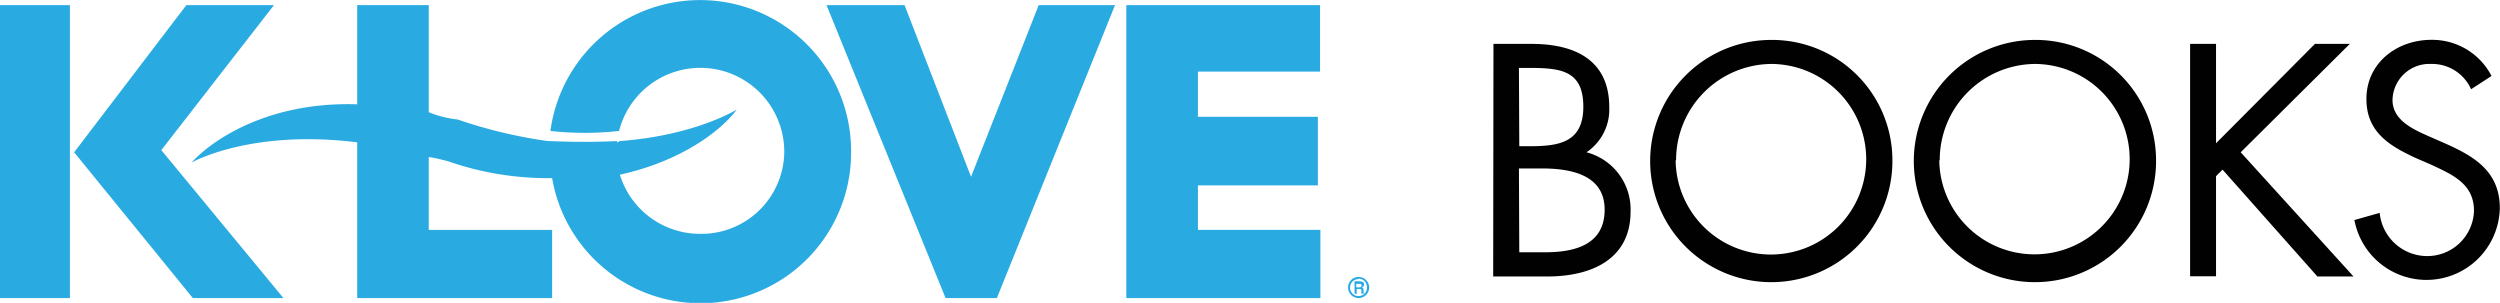
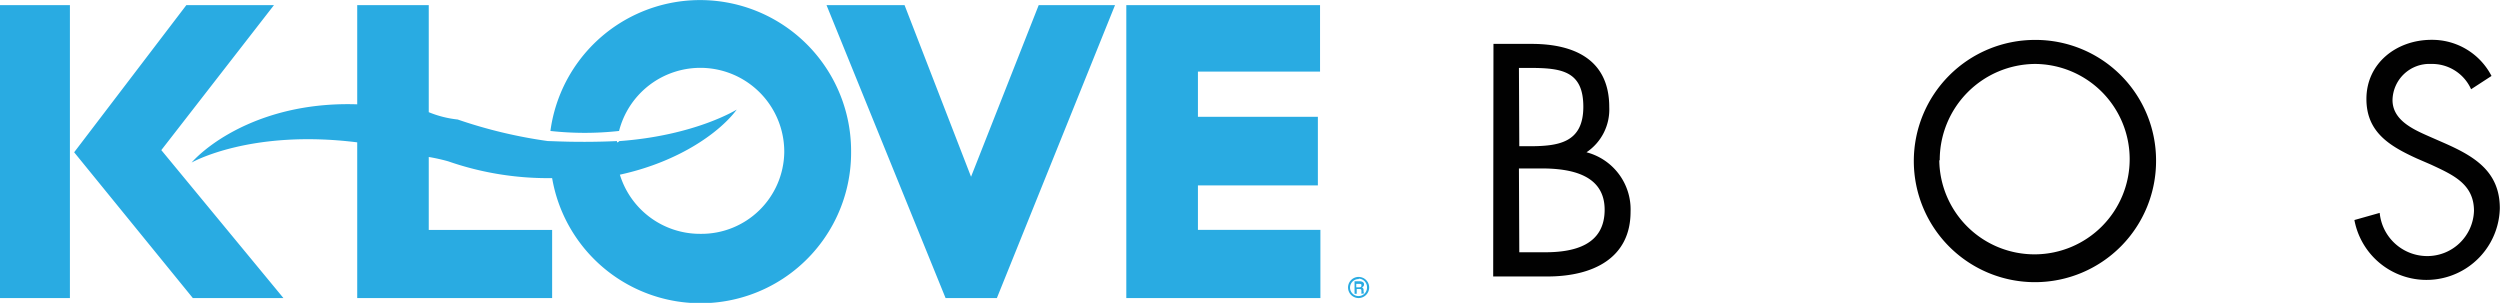
<svg xmlns="http://www.w3.org/2000/svg" viewBox="0 0 276.79 33.53">
  <defs>
    <style>.cls-1{fill:#29abe2;}.cls-2{fill:#010101;}</style>
  </defs>
  <g id="Layer_2" data-name="Layer 2">
    <g id="Layer_1-2" data-name="Layer 1">
      <path class="cls-1" d="M7.74.57V33H0V.57ZM21.35,33,8.21,16.86,20.63.57h9.7L17.86,16.62,31.38,33ZM94.23,16.86a16.67,16.67,0,0,1-33.1,2.86,33.64,33.64,0,0,1-11.51-1.86,20.45,20.45,0,0,0-2.15-.48v8.08H61.13V33H39.55V15.76C27.7,14.28,21.21,18,21.21,18c2.1-2.34,8.31-6.78,18.34-6.45V.57h7.92V12.42a11.58,11.58,0,0,0,3.2.81,53.27,53.27,0,0,0,10,2.39c.67,0,3.39.19,7.64,0v.14c.2,0,.2-.14.29-.14C77,15,81.57,12.13,81.57,12.13c-1.72,2.34-6.16,5.73-12.94,7.21a9.28,9.28,0,0,0,8.93,6.55,9.17,9.17,0,0,0,9.27-9,9.29,9.29,0,0,0-18.29-2.39,34.66,34.66,0,0,1-7.6,0,16.72,16.72,0,0,1,33.29,2.39ZM100.15.57l7.36,19L115,.57h8.45L110.37,33h-5.68L91.51.57Zm46,0V7.93H132.63v5h13.28v7.6H132.63v4.92h13.56V33H124.7V.57ZM150.44,33a1.17,1.17,0,1,1,1.15-1.19A1.18,1.18,0,0,1,150.44,33Zm0-2.1a.94.94,0,1,0,.91.91A.95.95,0,0,0,150.44,30.85Zm.29,1.63c0-.1,0-.19,0-.24,0-.24,0-.29-.24-.29h-.28v.53h-.24V31.14h.57c.24,0,.48.1.48.33a.32.32,0,0,1-.24.34.32.32,0,0,1,.19.33.8.8,0,0,0,.05.34Zm0-1c0-.1-.19-.1-.29-.1h-.28v.38h.28c.15,0,.29,0,.29-.19Z" />
      <path class="cls-2" d="M165.35,4.86h4.23c4.67,0,8.59,1.71,8.59,7a5.7,5.7,0,0,1-2.52,5,6.54,6.54,0,0,1,4.88,6.58c0,5.12-4.13,7.17-9.21,7.17h-6Zm2.86,11.33h1.09c3.24,0,6-.37,6-4.37s-2.46-4.3-6-4.3h-1.13Zm0,11.74h2.87c3.2,0,6.58-.79,6.58-4.71s-3.82-4.57-7-4.57h-2.49Z" />
-       <path class="cls-2" d="M209.52,17.76a13.41,13.41,0,1,1-13.4-13.34A13.33,13.33,0,0,1,209.52,17.76Zm-24,0A10.55,10.55,0,1,0,196.12,7.08,10.64,10.64,0,0,0,185.57,17.73Z" />
      <path class="cls-2" d="M238.71,17.76A13.41,13.41,0,1,1,225.3,4.42,13.34,13.34,0,0,1,238.71,17.76Zm-24,0A10.54,10.54,0,1,0,225.3,7.08,10.63,10.63,0,0,0,214.76,17.73Z" />
-       <path class="cls-2" d="M256.3,4.86h3.86l-12.08,12,12.49,13.75h-4L246.07,18.78l-.72.72V30.59h-2.87V4.86h2.87v11Z" />
      <path class="cls-2" d="M273.59,9.88a4.73,4.73,0,0,0-4.44-2.8,4.08,4.08,0,0,0-4.26,4c0,2.22,2.28,3.24,4,4l1.71.75c3.34,1.47,6.17,3.14,6.17,7.23a8.12,8.12,0,0,1-16.1,1.3l2.8-.79a5.29,5.29,0,0,0,5.15,4.78,5.17,5.17,0,0,0,5.29-5c0-3-2.36-4-4.75-5.12l-1.57-.68c-3-1.37-5.59-2.9-5.59-6.59,0-4,3.38-6.55,7.2-6.55a7.39,7.39,0,0,1,6.65,4Z" />
    </g>
  </g>
</svg>